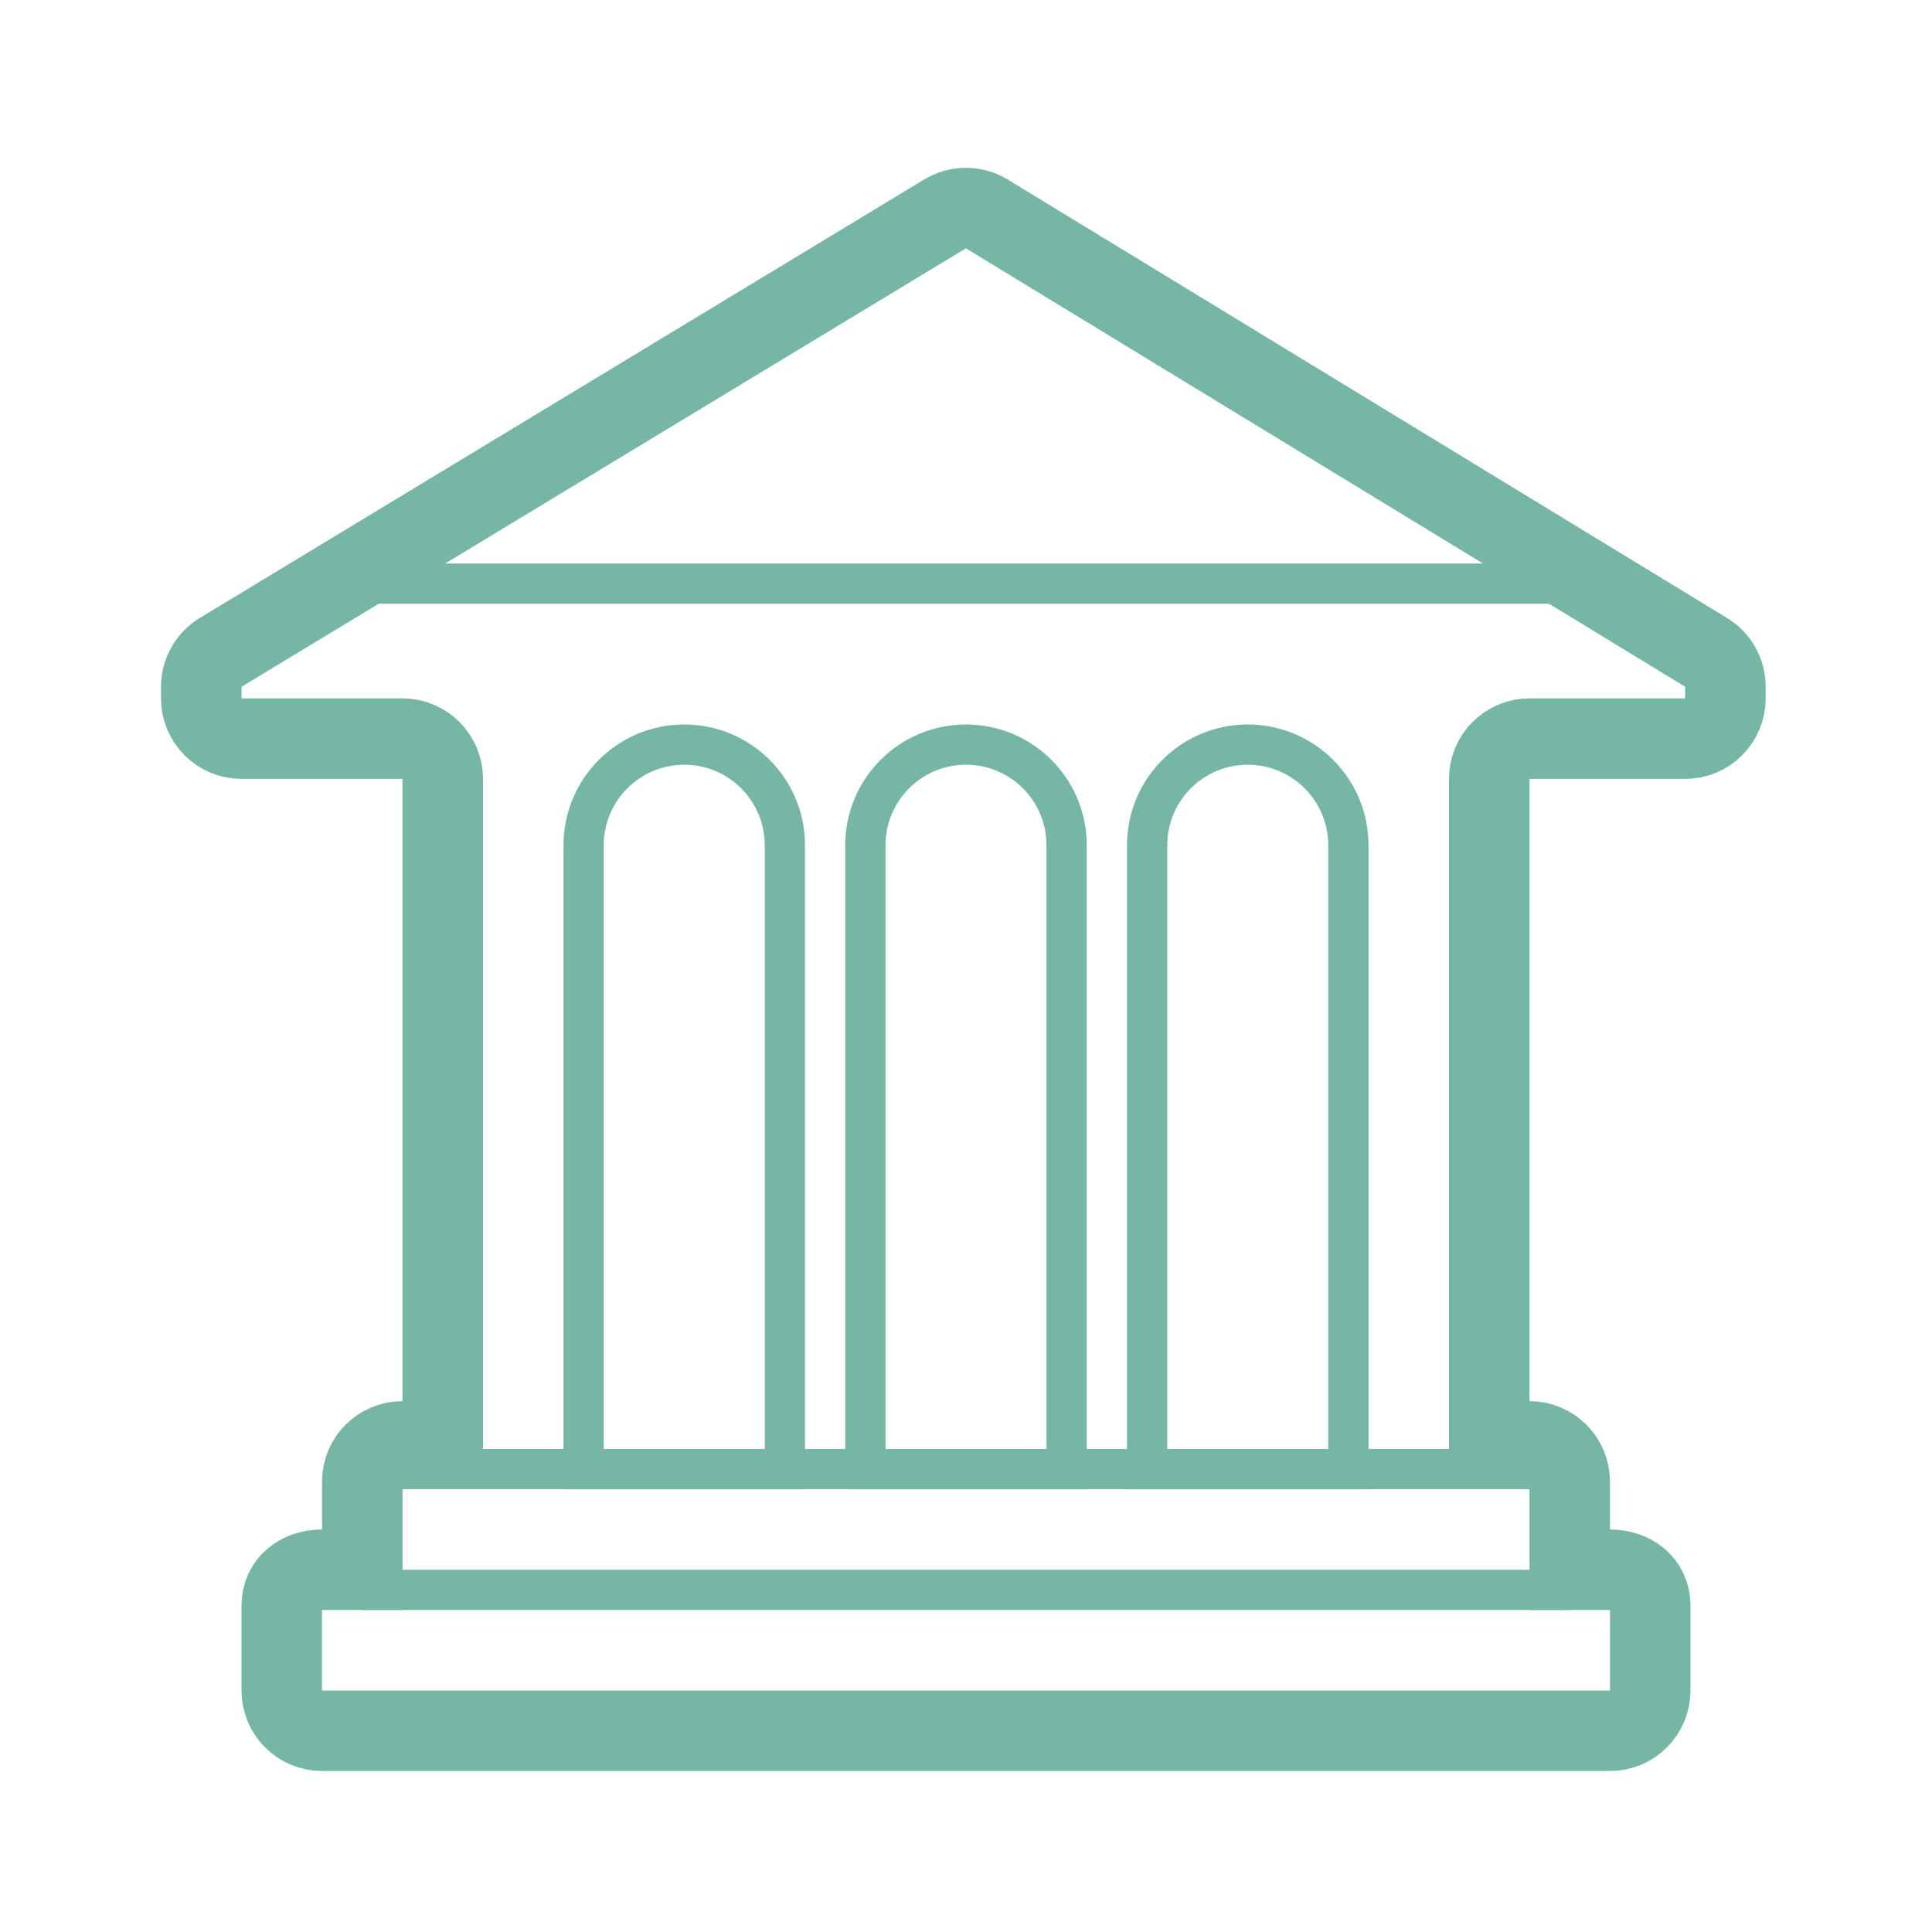
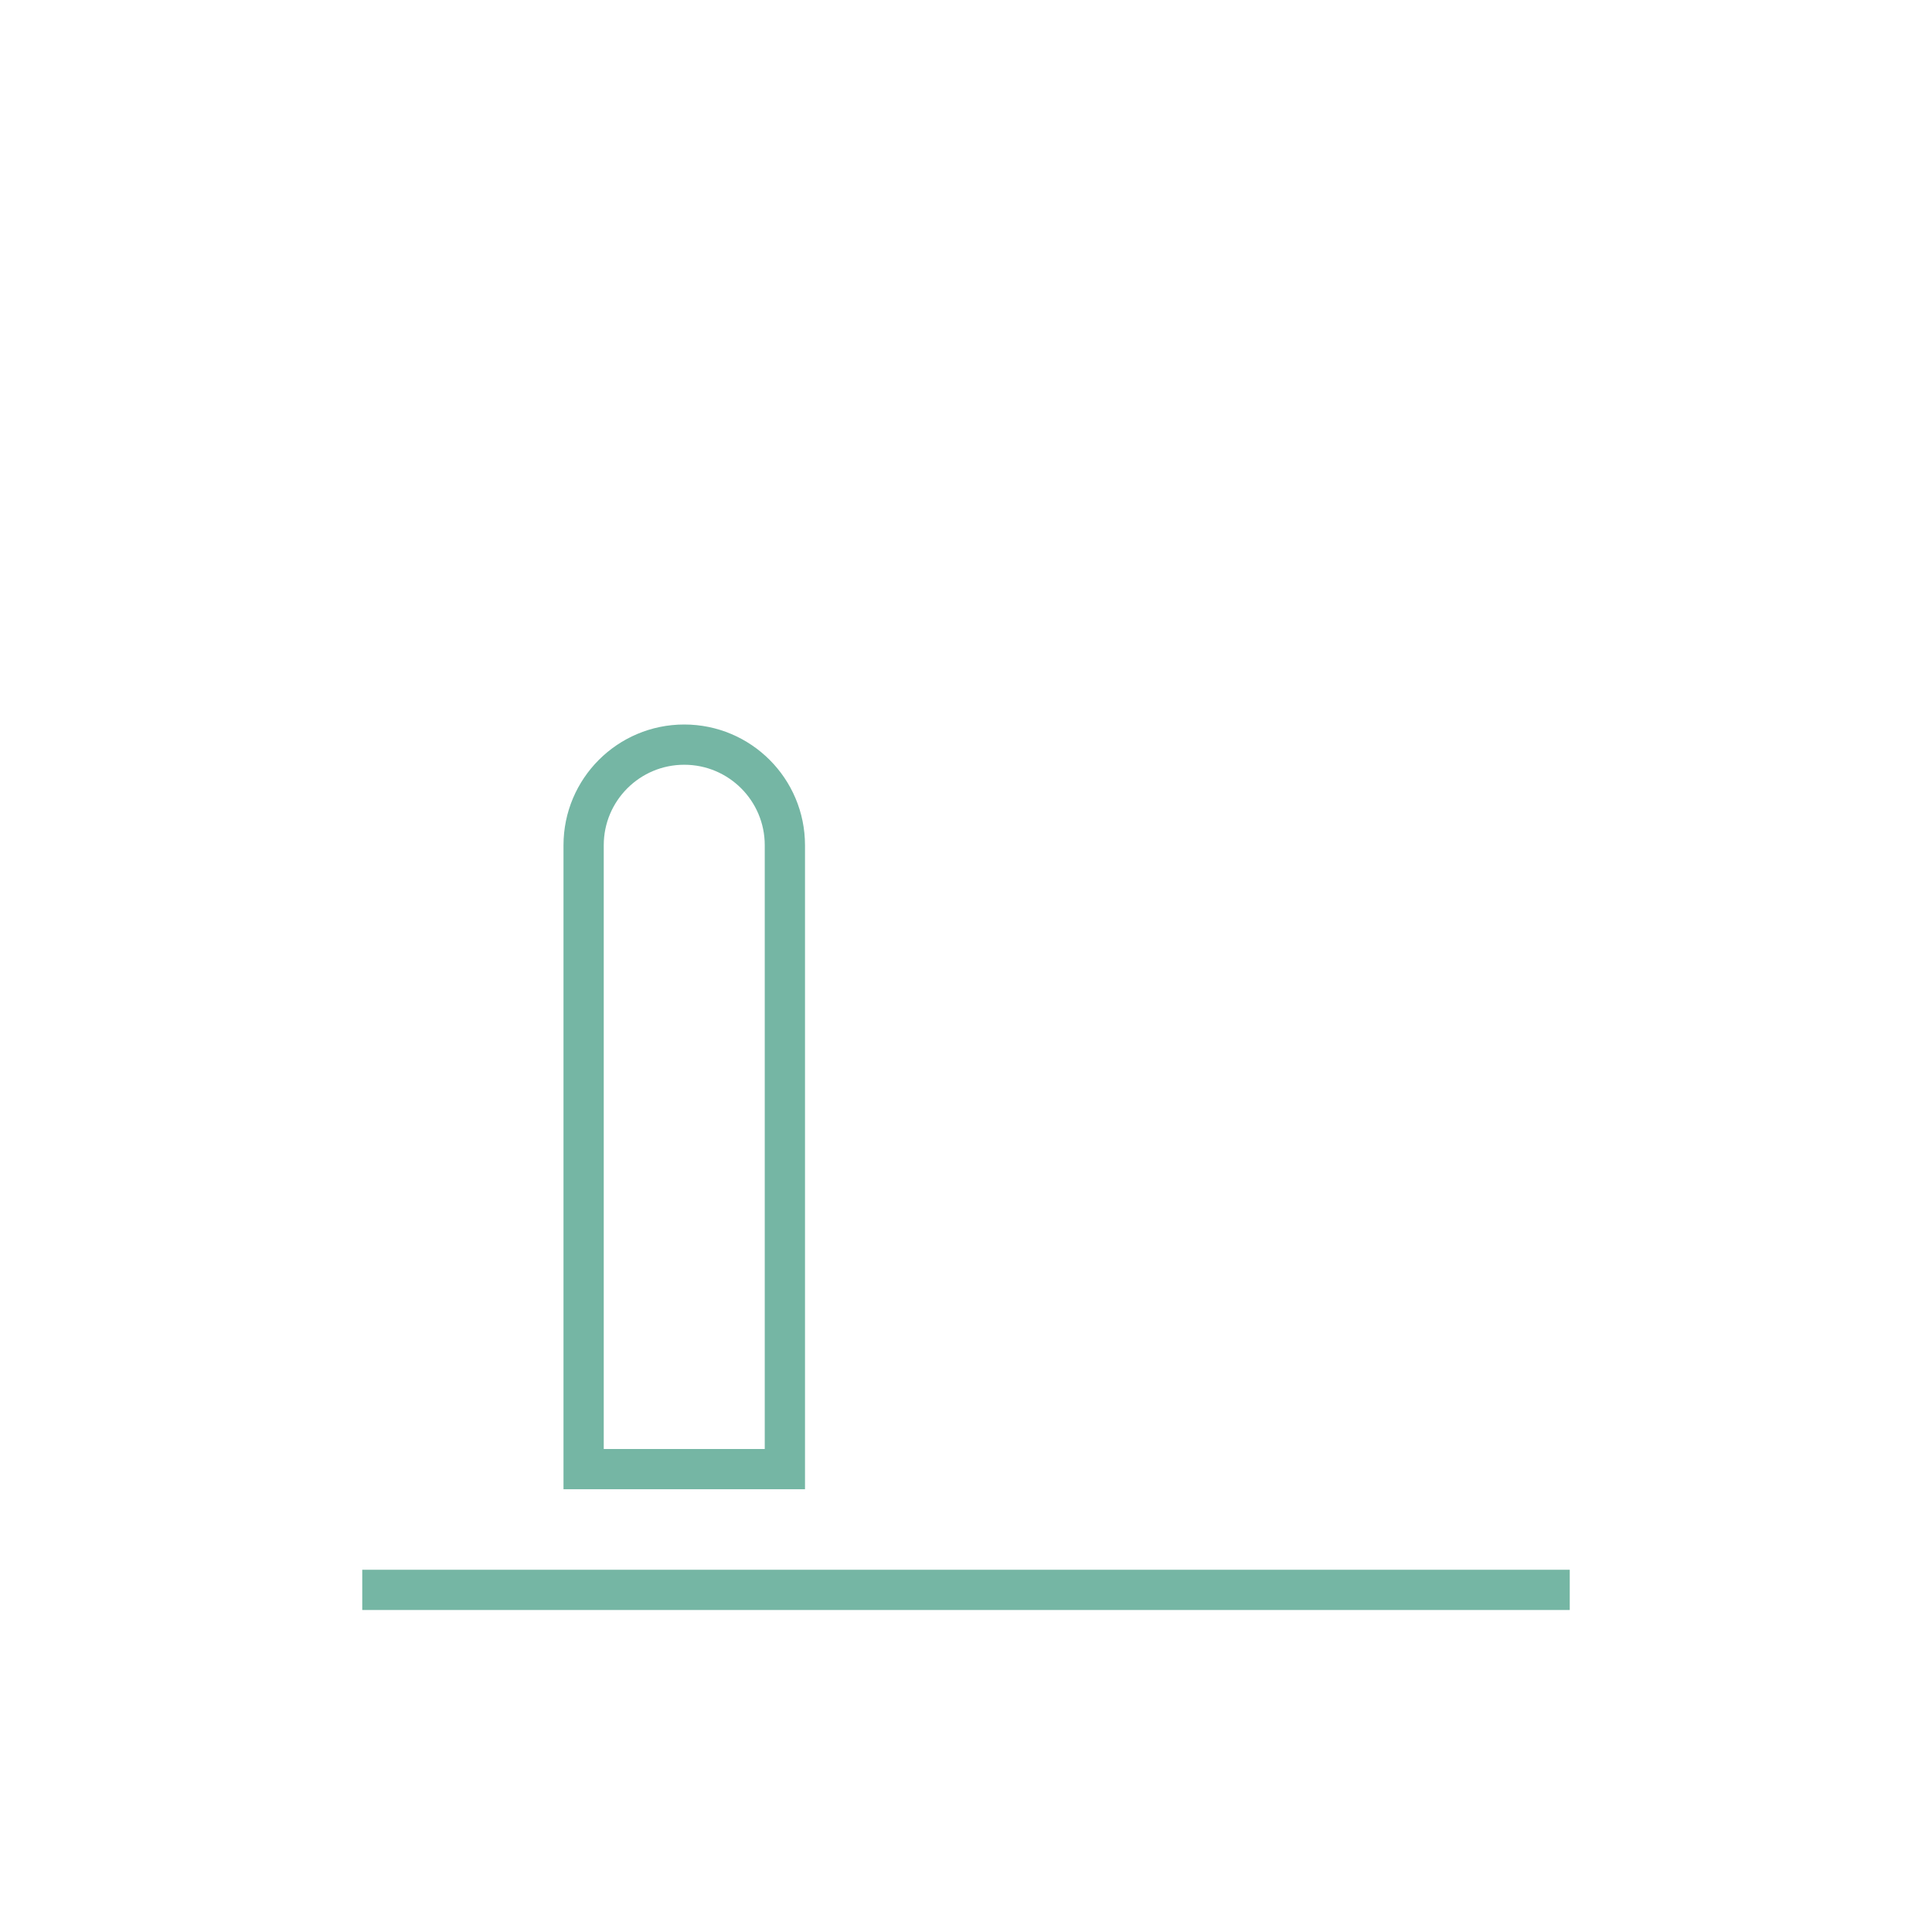
<svg xmlns="http://www.w3.org/2000/svg" width="48" height="48" viewBox="0 0 48 48" fill="none">
-   <path d="M7 18.351L10 18.351C10.552 18.351 11 18.799 11 19.351V35.811H10C9.448 35.811 9 36.259 9 36.811V39H8C7.448 39 7 39.34 7 39.892V42C7 42.552 7.448 43 8 43H40C40.552 43 41 42.552 41 42V39.892C41 39.34 40.552 39 40 39H39V36.811C39 36.259 38.552 35.811 38 35.811H37V19.351C37 18.799 37.448 18.351 38 18.351L41 18.351H41.868C42.42 18.351 42.868 17.904 42.868 17.351V17.062C42.868 16.713 42.686 16.389 42.388 16.208L24.519 5.316C24.2 5.122 23.8 5.121 23.48 5.314L5.482 16.208C5.183 16.389 5 16.714 5 17.064V17.351C5 17.904 5.448 18.351 6 18.351H7Z" stroke="#75B6A4" stroke-width="2" />
  <line x1="9" y1="39.5" x2="39" y2="39.5" stroke="#75B6A4" />
-   <line x1="9" y1="36.5" x2="39" y2="36.5" stroke="#75B6A4" />
-   <line x1="9" y1="14.5" x2="39" y2="14.5" stroke="#75B6A4" />
-   <path d="M26.5 21V36.5H21.5V21C21.5 19.619 22.619 18.5 24 18.5C25.381 18.5 26.5 19.619 26.5 21Z" stroke="#75B6A4" />
-   <path d="M33.5 21V36.5H28.5V21C28.5 19.619 29.619 18.5 31 18.5C32.381 18.5 33.5 19.619 33.5 21Z" stroke="#75B6A4" />
  <path d="M19.5 21V36.5H14.5V21C14.5 19.619 15.619 18.5 17 18.5C18.381 18.5 19.5 19.619 19.5 21Z" stroke="#75B6A4" />
</svg>